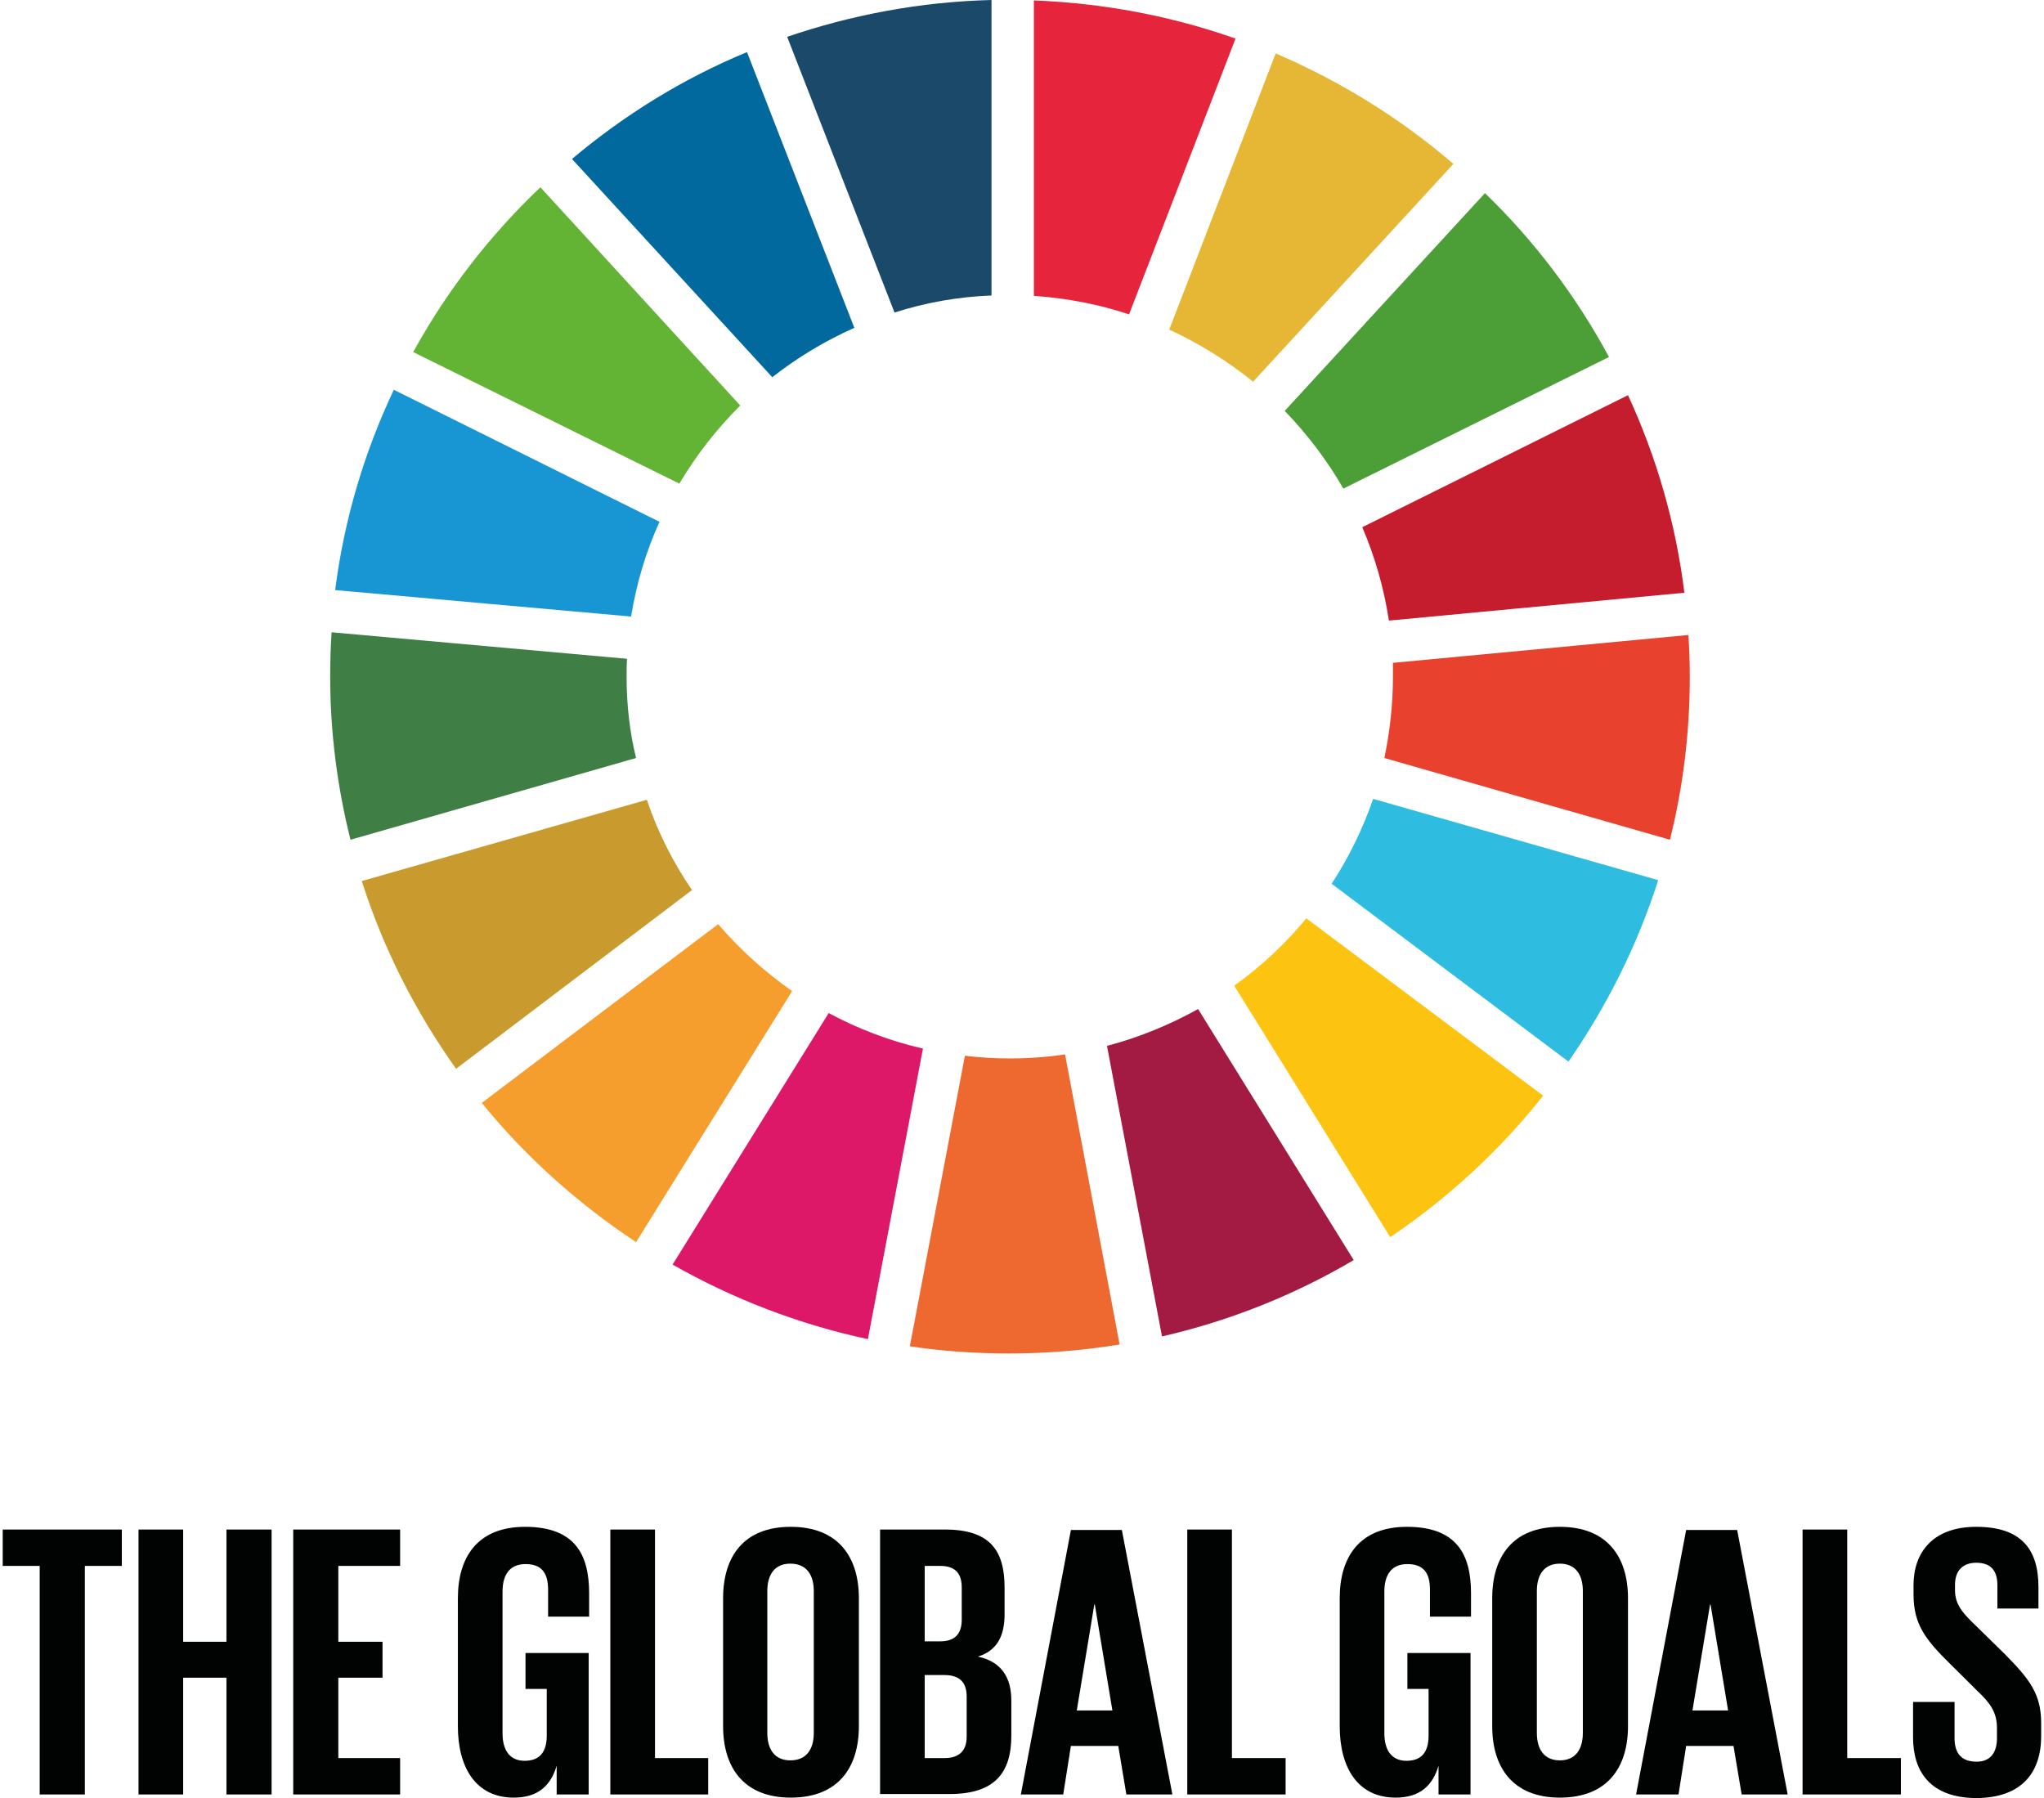
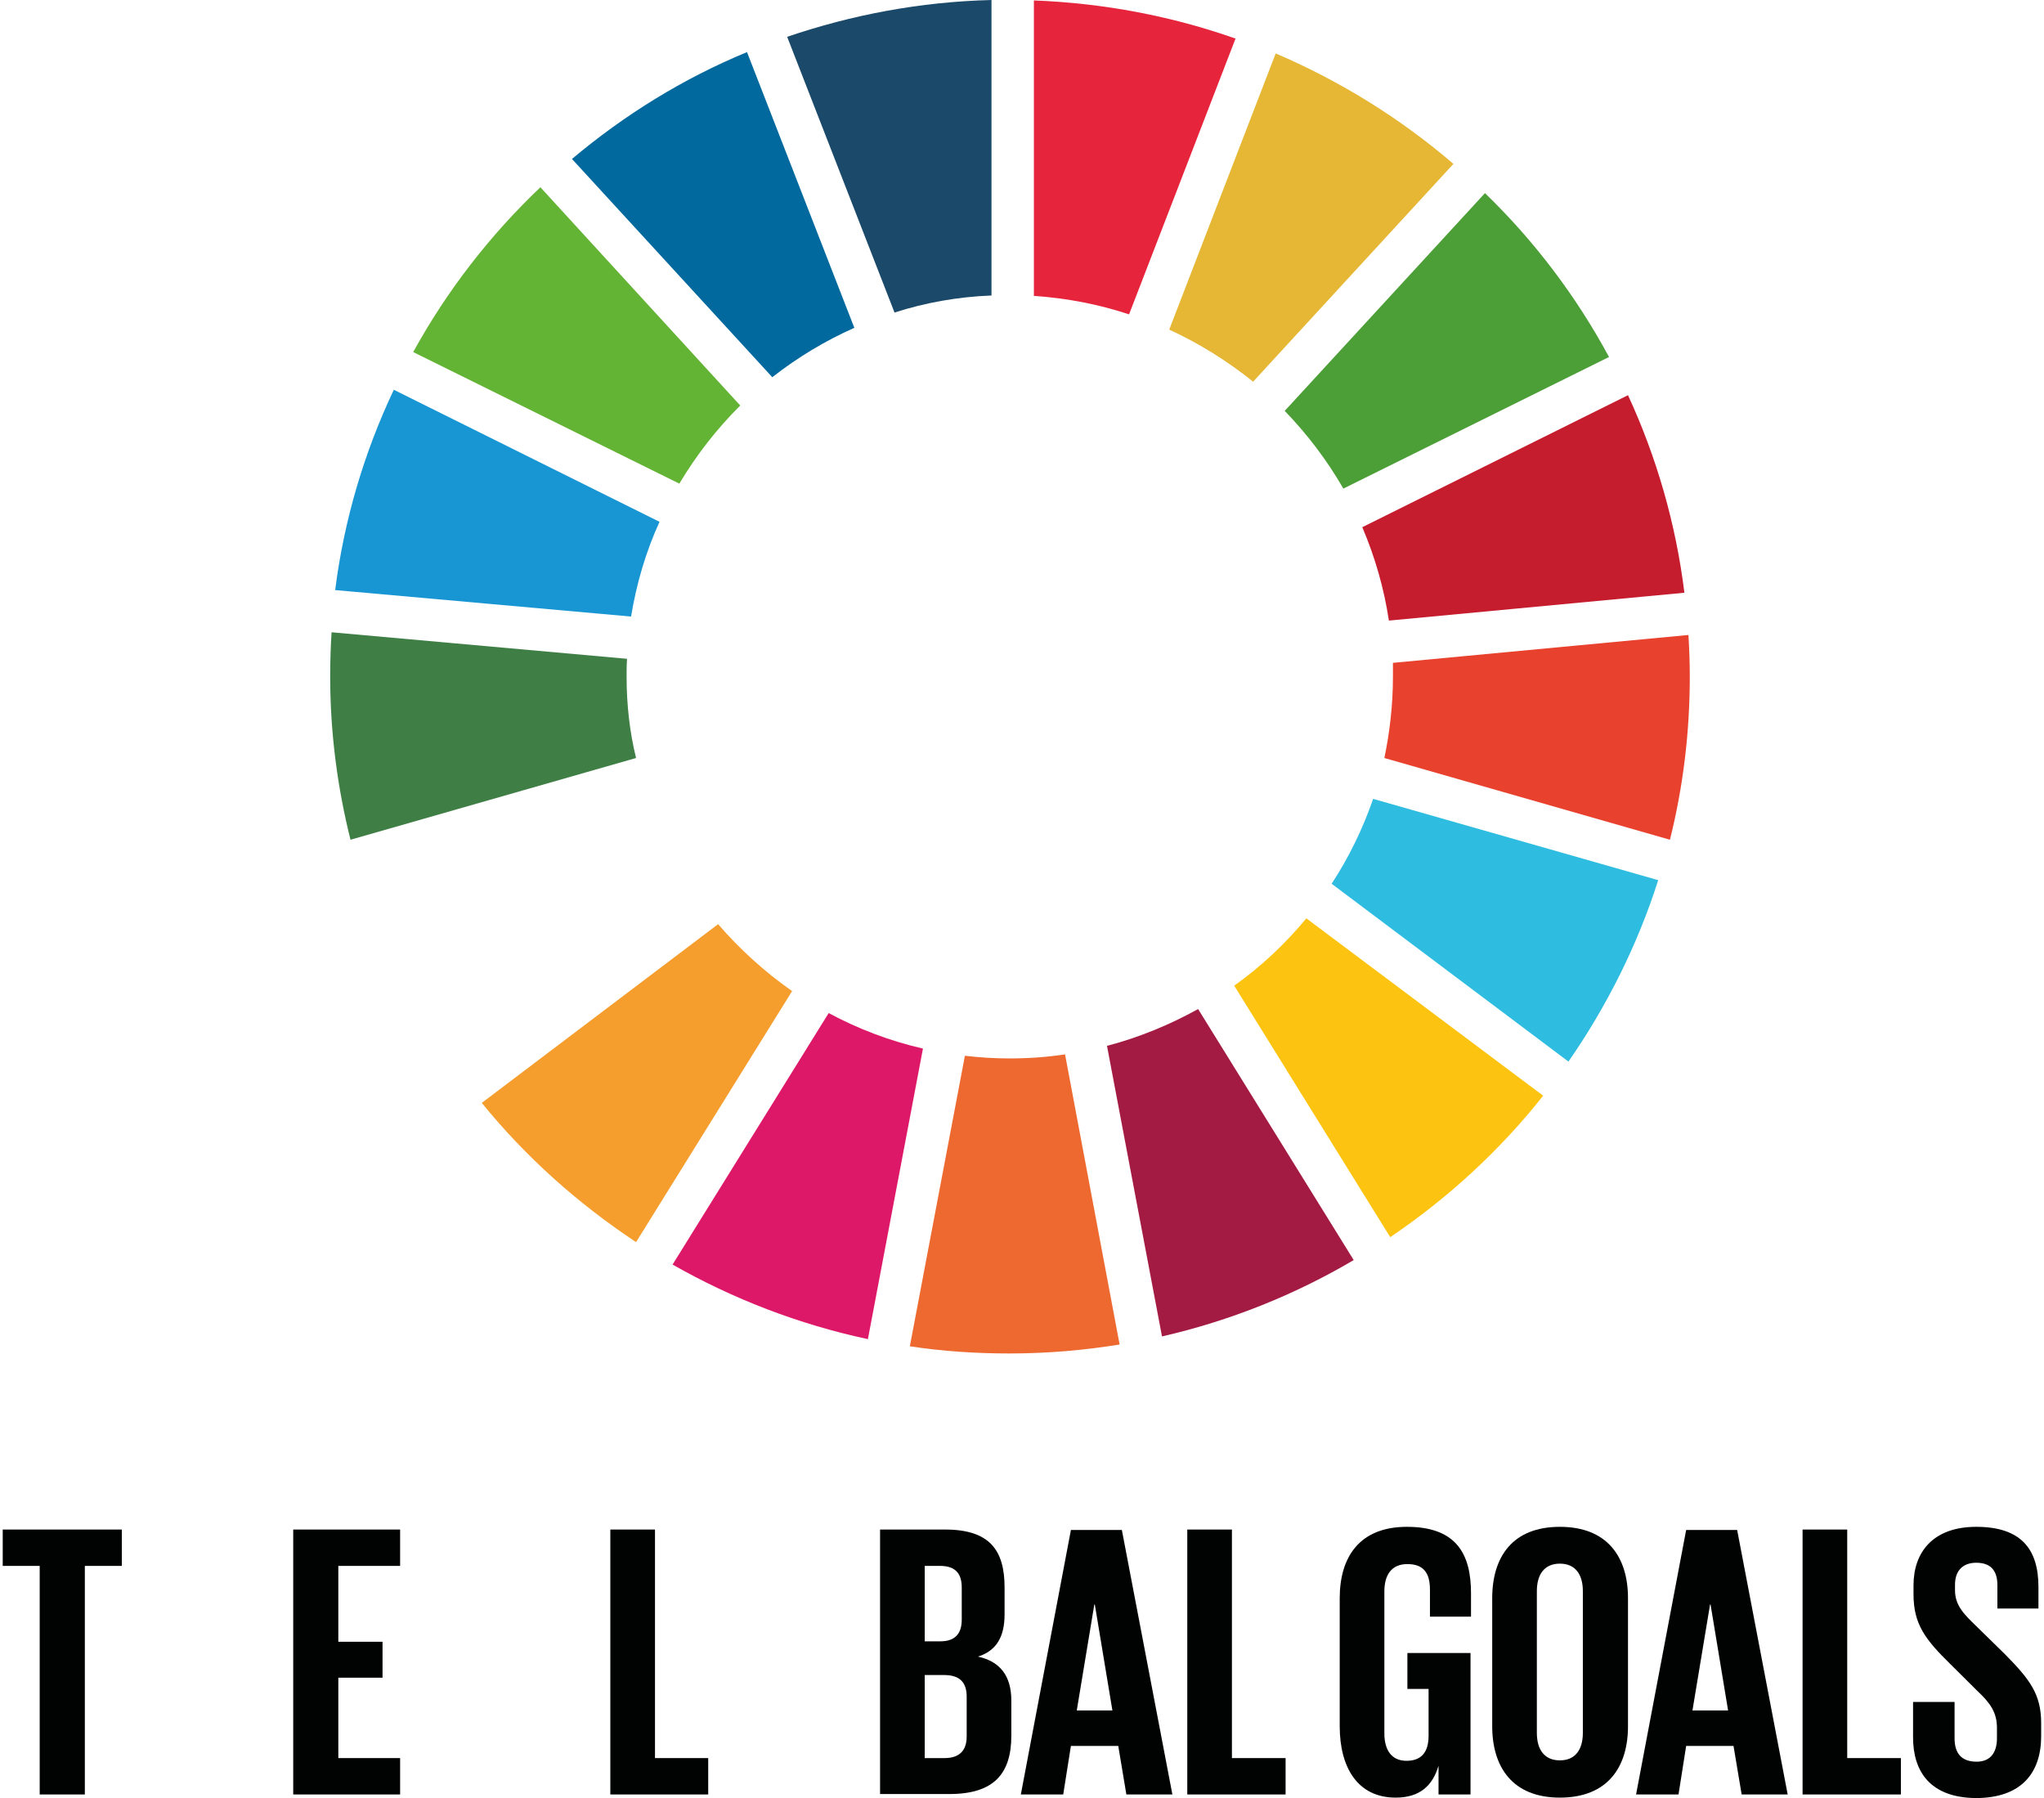
<svg xmlns="http://www.w3.org/2000/svg" contentScriptType="text/ecmascript" zoomAndPan="magnify" contentStyleType="text/css" preserveAspectRatio="xMidYMid meet" version="1.0" viewBox="106.69 116.09 162 142.5">
  <defs>
    <clipPath id="clip-0">
-       <path d="M 142 237 L 154 237 L 154 258.59 L 142 258.59 Z M 142 237 " clip-rule="nonzero" />
-     </clipPath>
+       </clipPath>
    <clipPath id="clip-1">
      <path d="M 155 237 L 163 237 L 163 258.59 L 155 258.59 Z M 155 237 " clip-rule="nonzero" />
    </clipPath>
    <clipPath id="clip-2">
-       <path d="M 164 237 L 175 237 L 175 258.59 L 164 258.59 Z M 164 237 " clip-rule="nonzero" />
-     </clipPath>
+       </clipPath>
    <clipPath id="clip-3">
      <path d="M 176 237 L 187 237 L 187 258.59 L 176 258.59 Z M 176 237 " clip-rule="nonzero" />
    </clipPath>
    <clipPath id="clip-4">
      <path d="M 187 237 L 200 237 L 200 258.59 L 187 258.59 Z M 187 237 " clip-rule="nonzero" />
    </clipPath>
    <clipPath id="clip-5">
      <path d="M 200 237 L 209 237 L 209 258.59 L 200 258.59 Z M 200 237 " clip-rule="nonzero" />
    </clipPath>
    <clipPath id="clip-6">
      <path d="M 212 237 L 224 237 L 224 258.59 L 212 258.59 Z M 212 237 " clip-rule="nonzero" />
    </clipPath>
    <clipPath id="clip-7">
      <path d="M 224 237 L 236 237 L 236 258.59 L 224 258.59 Z M 224 237 " clip-rule="nonzero" />
    </clipPath>
    <clipPath id="clip-8">
      <path d="M 236 237 L 249 237 L 249 258.59 L 236 258.59 Z M 236 237 " clip-rule="nonzero" />
    </clipPath>
    <clipPath id="clip-9">
      <path d="M 249 237 L 258 237 L 258 258.59 L 249 258.59 Z M 249 237 " clip-rule="nonzero" />
    </clipPath>
    <clipPath id="clip-10">
      <path d="M 258 237 L 268.688 237 L 268.688 258.59 L 258 258.59 Z M 258 237 " clip-rule="nonzero" />
    </clipPath>
    <clipPath id="clip-11">
      <path d="M 106.688 237 L 117 237 L 117 258.59 L 106.688 258.59 Z M 106.688 237 " clip-rule="nonzero" />
    </clipPath>
    <clipPath id="clip-12">
-       <path d="M 117 237 L 129 237 L 129 258.59 L 117 258.59 Z M 117 237 " clip-rule="nonzero" />
-     </clipPath>
+       </clipPath>
    <clipPath id="clip-13">
      <path d="M 129 237 L 139 237 L 139 258.59 L 129 258.59 Z M 129 237 " clip-rule="nonzero" />
    </clipPath>
    <clipPath id="clip-14">
      <path d="M 188 116.09 L 205 116.09 L 205 142 L 188 142 Z M 188 116.09 " clip-rule="nonzero" />
    </clipPath>
    <clipPath id="clip-15">
      <path d="M 169 116.09 L 186 116.09 L 186 141 L 169 141 Z M 169 116.09 " clip-rule="nonzero" />
    </clipPath>
  </defs>
  <g clip-path="url(#clip-0)">
    <path fill="rgb(0.78%, 1.18%, 1.18%)" d="M 148.305 247.094 L 153.348 247.094 L 153.348 258.305 L 150.809 258.305 L 150.809 256.027 C 150.344 257.594 149.344 258.555 147.41 258.555 C 144.375 258.555 142.98 256.133 142.98 252.895 L 142.98 242.754 C 142.98 239.477 144.551 237.094 148.305 237.094 C 152.238 237.094 153.383 239.266 153.383 242.359 L 153.383 244.211 L 150.129 244.211 L 150.129 242.074 C 150.129 240.758 149.629 240.047 148.34 240.047 C 147.055 240.047 146.52 240.938 146.52 242.219 L 146.52 253.465 C 146.52 254.746 147.055 255.637 148.27 255.637 C 149.414 255.637 150.023 254.996 150.023 253.645 L 150.023 249.941 L 148.34 249.941 L 148.34 247.094 Z M 148.305 247.094 " fill-opacity="1" fill-rule="nonzero" />
  </g>
  <g clip-path="url(#clip-1)">
    <path fill="rgb(0.78%, 1.18%, 1.18%)" d="M 155.062 237.309 L 158.602 237.309 L 158.602 255.422 L 162.82 255.422 L 162.82 258.305 L 155.062 258.305 Z M 155.062 237.309 " fill-opacity="1" fill-rule="nonzero" />
  </g>
  <g clip-path="url(#clip-2)">
    <path fill="rgb(0.78%, 1.18%, 1.18%)" d="M 164 252.895 L 164 242.754 C 164 239.477 165.609 237.094 169.363 237.094 C 173.117 237.094 174.762 239.477 174.762 242.754 L 174.762 252.895 C 174.762 256.133 173.152 258.555 169.363 258.555 C 165.609 258.555 164 256.133 164 252.895 M 171.188 253.43 L 171.188 242.184 C 171.188 240.902 170.613 240.012 169.328 240.012 C 168.074 240.012 167.504 240.902 167.504 242.184 L 167.504 253.43 C 167.504 254.711 168.074 255.602 169.328 255.602 C 170.613 255.602 171.188 254.711 171.188 253.43 " fill-opacity="1" fill-rule="nonzero" />
  </g>
  <g clip-path="url(#clip-3)">
    <path fill="rgb(0.78%, 1.18%, 1.18%)" d="M 176.441 237.309 L 181.59 237.309 C 185.129 237.309 186.309 238.945 186.309 241.898 L 186.309 244.035 C 186.309 245.812 185.664 246.918 184.199 247.379 C 185.988 247.77 186.844 248.945 186.844 250.867 L 186.844 253.645 C 186.844 256.598 185.523 258.27 181.949 258.27 L 176.441 258.27 Z M 179.98 246.168 L 181.234 246.168 C 182.375 246.168 182.914 245.562 182.914 244.461 L 182.914 241.898 C 182.914 240.758 182.375 240.191 181.195 240.191 L 179.98 240.191 Z M 179.98 248.875 L 179.98 255.422 L 181.555 255.422 C 182.734 255.422 183.305 254.816 183.305 253.715 L 183.305 250.547 C 183.305 249.441 182.77 248.84 181.52 248.84 L 179.98 248.84 Z M 179.98 248.875 " fill-opacity="1" fill-rule="nonzero" />
  </g>
  <g clip-path="url(#clip-4)">
    <path fill="rgb(0.78%, 1.18%, 1.18%)" d="M 187.598 258.305 L 191.566 237.344 L 195.605 237.344 L 199.609 258.305 L 195.961 258.305 L 195.32 254.461 L 191.566 254.461 L 190.957 258.305 Z M 192.031 251.648 L 194.855 251.648 L 193.461 243.25 L 193.422 243.25 Z M 192.031 251.648 " fill-opacity="1" fill-rule="nonzero" />
  </g>
  <g clip-path="url(#clip-5)">
    <path fill="rgb(0.78%, 1.18%, 1.18%)" d="M 200.789 237.309 L 204.328 237.309 L 204.328 255.422 L 208.582 255.422 L 208.582 258.305 L 200.789 258.305 Z M 200.789 237.309 " fill-opacity="1" fill-rule="nonzero" />
  </g>
  <g clip-path="url(#clip-6)">
    <path fill="rgb(0.78%, 1.18%, 1.18%)" d="M 218.199 247.094 L 223.238 247.094 L 223.238 258.305 L 220.703 258.305 L 220.703 256.027 C 220.238 257.594 219.234 258.555 217.305 258.555 C 214.266 258.555 212.871 256.133 212.871 252.895 L 212.871 242.754 C 212.871 239.477 214.445 237.094 218.199 237.094 C 222.133 237.094 223.277 239.266 223.277 242.359 L 223.277 244.211 L 220.023 244.211 L 220.023 242.074 C 220.023 240.758 219.523 240.047 218.234 240.047 C 216.949 240.047 216.41 240.938 216.41 242.219 L 216.41 253.465 C 216.41 254.746 216.949 255.637 218.164 255.637 C 219.309 255.637 219.914 254.996 219.914 253.645 L 219.914 249.941 L 218.234 249.941 L 218.234 247.094 Z M 218.199 247.094 " fill-opacity="1" fill-rule="nonzero" />
  </g>
  <g clip-path="url(#clip-7)">
    <path fill="rgb(0.78%, 1.18%, 1.18%)" d="M 224.957 252.895 L 224.957 242.754 C 224.957 239.477 226.566 237.094 230.32 237.094 C 234.074 237.094 235.719 239.477 235.719 242.754 L 235.719 252.895 C 235.719 256.133 234.109 258.555 230.32 258.555 C 226.566 258.555 224.957 256.133 224.957 252.895 M 232.141 253.43 L 232.141 242.184 C 232.141 240.902 231.57 240.012 230.32 240.012 C 229.066 240.012 228.496 240.902 228.496 242.184 L 228.496 253.43 C 228.496 254.711 229.066 255.602 230.32 255.602 C 231.57 255.602 232.141 254.711 232.141 253.43 " fill-opacity="1" fill-rule="nonzero" />
  </g>
  <g clip-path="url(#clip-8)">
    <path fill="rgb(0.78%, 1.18%, 1.18%)" d="M 236.359 258.305 L 240.328 237.344 L 244.371 237.344 L 248.375 258.305 L 244.727 258.305 L 244.082 254.461 L 240.328 254.461 L 239.723 258.305 Z M 240.828 251.648 L 243.652 251.648 L 242.262 243.25 L 242.223 243.25 Z M 240.828 251.648 " fill-opacity="1" fill-rule="nonzero" />
  </g>
  <g clip-path="url(#clip-9)">
    <path fill="rgb(0.78%, 1.18%, 1.18%)" d="M 249.555 237.309 L 253.094 237.309 L 253.094 255.422 L 257.348 255.422 L 257.348 258.305 L 249.555 258.305 Z M 249.555 237.309 " fill-opacity="1" fill-rule="nonzero" />
  </g>
  <g clip-path="url(#clip-10)">
    <path fill="rgb(0.78%, 1.18%, 1.18%)" d="M 258.312 253.785 L 258.312 250.973 L 261.602 250.973 L 261.602 253.855 C 261.602 255.031 262.137 255.707 263.352 255.707 C 264.461 255.707 264.961 254.961 264.961 253.855 L 264.961 253.039 C 264.961 251.828 264.461 251.082 263.391 250.082 L 261.316 248.02 C 259.277 246.027 258.348 244.816 258.348 242.434 L 258.348 241.719 C 258.348 239.121 259.887 237.094 263.316 237.094 C 266.855 237.094 268.25 238.836 268.25 241.863 L 268.25 243.57 L 264.996 243.57 L 264.996 241.719 C 264.996 240.512 264.426 239.941 263.316 239.941 C 262.316 239.941 261.637 240.512 261.637 241.684 L 261.637 242.113 C 261.637 243.285 262.281 243.961 263.316 244.957 L 265.605 247.199 C 267.535 249.16 268.465 250.332 268.465 252.645 L 268.465 253.68 C 268.465 256.562 266.93 258.59 263.281 258.59 C 259.707 258.555 258.312 256.523 258.312 253.785 " fill-opacity="1" fill-rule="nonzero" />
  </g>
  <g clip-path="url(#clip-11)">
    <path fill="rgb(0.78%, 1.18%, 1.18%)" d="M 106.906 237.309 L 116.344 237.309 L 116.344 240.191 L 113.414 240.191 L 113.414 258.305 L 109.836 258.305 L 109.836 240.191 L 106.906 240.191 Z M 106.906 237.309 " fill-opacity="1" fill-rule="nonzero" />
  </g>
  <g clip-path="url(#clip-12)">
    <path fill="rgb(0.78%, 1.18%, 1.18%)" d="M 124.637 249.051 L 121.207 249.051 L 121.207 258.305 L 117.668 258.305 L 117.668 237.309 L 121.207 237.309 L 121.207 246.203 L 124.637 246.203 L 124.637 237.309 L 128.215 237.309 L 128.215 258.305 L 124.637 258.305 Z M 124.637 249.051 " fill-opacity="1" fill-rule="nonzero" />
  </g>
  <g clip-path="url(#clip-13)">
    <path fill="rgb(0.78%, 1.18%, 1.18%)" d="M 129.93 237.309 L 138.402 237.309 L 138.402 240.191 L 133.504 240.191 L 133.504 246.203 L 137.008 246.203 L 137.008 249.051 L 133.504 249.051 L 133.504 255.422 L 138.402 255.422 L 138.402 258.305 L 129.93 258.305 Z M 129.93 237.309 " fill-opacity="1" fill-rule="nonzero" />
  </g>
  <path fill="rgb(38.82%, 70.2%, 20.779%)" d="M 160.531 154.418 C 161.891 152.141 163.5 150.078 165.359 148.227 L 149.52 130.93 C 145.516 134.738 142.121 139.117 139.438 143.992 Z M 160.531 154.418 " fill-opacity="1" fill-rule="nonzero" />
  <path fill="rgb(89.799%, 71.759%, 20.779%)" d="M 199.359 142.211 C 201.754 143.316 203.969 144.703 206.008 146.34 L 221.883 129.078 C 217.699 125.484 212.945 122.531 207.797 120.324 Z M 199.359 142.211 " fill-opacity="1" fill-rule="nonzero" />
  <path fill="rgb(77.249%, 10.979%, 18.039%)" d="M 235.719 147.41 L 214.66 157.871 C 215.66 160.219 216.375 162.676 216.77 165.273 L 240.188 163.066 C 239.508 157.551 237.969 152.285 235.719 147.41 " fill-opacity="1" fill-rule="nonzero" />
  <path fill="rgb(29.799%, 62.349%, 21.57%)" d="M 213.16 154.812 L 234.215 144.383 C 231.605 139.543 228.281 135.164 224.383 131.395 L 208.512 148.652 C 210.297 150.504 211.871 152.57 213.16 154.812 " fill-opacity="1" fill-rule="nonzero" />
  <path fill="rgb(24.709%, 49.799%, 27.06%)" d="M 156.352 169.723 C 156.352 169.262 156.352 168.797 156.387 168.301 L 132.969 166.199 C 132.898 167.34 132.859 168.512 132.859 169.688 C 132.859 174.172 133.434 178.512 134.469 182.641 L 157.102 176.164 C 156.602 174.137 156.352 171.965 156.352 169.723 " fill-opacity="1" fill-rule="nonzero" />
  <path fill="rgb(98.819%, 76.469%, 6.27%)" d="M 210.227 188.871 C 208.547 190.898 206.652 192.68 204.508 194.207 L 216.875 214.137 C 221.453 211.043 225.562 207.27 228.996 202.926 Z M 210.227 188.871 " fill-opacity="1" fill-rule="nonzero" />
  <path fill="rgb(90.979%, 25.879%, 18.039%)" d="M 217.09 169.723 C 217.09 171.93 216.84 174.102 216.41 176.164 L 239.043 182.641 C 240.078 178.512 240.617 174.172 240.617 169.723 C 240.617 168.621 240.578 167.516 240.508 166.414 L 217.09 168.621 C 217.09 168.977 217.09 169.367 217.09 169.723 " fill-opacity="1" fill-rule="nonzero" />
  <path fill="rgb(96.078%, 61.569%, 17.65%)" d="M 163.605 189.332 L 144.875 203.496 C 148.34 207.77 152.488 211.469 157.102 214.531 L 169.469 194.637 C 167.289 193.105 165.324 191.324 163.605 189.332 " fill-opacity="1" fill-rule="nonzero" />
  <path fill="rgb(9.409%, 58.82%, 83.139%)" d="M 156.707 164.953 C 157.137 162.32 157.887 159.793 158.961 157.445 L 137.902 146.98 C 135.578 151.891 133.969 157.23 133.254 162.855 Z M 156.707 164.953 " fill-opacity="1" fill-rule="nonzero" />
  <path fill="rgb(63.919%, 10.59%, 26.27%)" d="M 213.98 215.953 L 201.648 196.059 C 199.395 197.305 197 198.301 194.426 198.977 L 198.785 222.004 C 204.219 220.758 209.332 218.695 213.98 215.953 " fill-opacity="1" fill-rule="nonzero" />
  <path fill="rgb(18.039%, 73.729%, 87.839%)" d="M 215.52 179.402 C 214.695 181.789 213.586 184.066 212.23 186.129 L 231 200.223 C 234.035 195.844 236.469 191.004 238.113 185.844 Z M 215.52 179.402 " fill-opacity="1" fill-rule="nonzero" />
  <path fill="rgb(92.94%, 41.179%, 18.819%)" d="M 191.102 199.652 C 189.668 199.867 188.203 199.973 186.703 199.973 C 185.523 199.973 184.344 199.902 183.164 199.762 L 178.801 222.785 C 181.375 223.18 184.02 223.355 186.703 223.355 C 189.668 223.355 192.602 223.105 195.426 222.645 Z M 191.102 199.652 " fill-opacity="1" fill-rule="nonzero" />
  <g clip-path="url(#clip-14)">
    <path fill="rgb(90.199%, 14.119%, 23.529%)" d="M 188.668 139.543 C 191.277 139.723 193.816 140.219 196.176 141.004 L 204.613 119.148 C 199.574 117.371 194.211 116.34 188.633 116.125 L 188.633 139.543 Z M 188.668 139.543 " fill-opacity="1" fill-rule="nonzero" />
  </g>
  <path fill="rgb(87.059%, 9.409%, 40.779%)" d="M 179.84 199.191 C 177.191 198.586 174.691 197.625 172.367 196.379 L 159.996 216.309 C 164.75 219.016 169.973 221.043 175.477 222.219 Z M 179.84 199.191 " fill-opacity="1" fill-rule="nonzero" />
  <g clip-path="url(#clip-15)">
    <path fill="rgb(10.199%, 28.629%, 41.57%)" d="M 177.586 140.859 C 180.016 140.078 182.59 139.613 185.273 139.508 L 185.273 116.09 C 179.625 116.23 174.191 117.266 169.078 119.008 Z M 177.586 140.859 " fill-opacity="1" fill-rule="nonzero" />
  </g>
-   <path fill="rgb(78.819%, 60.39%, 17.65%)" d="M 161.535 186.629 C 160.031 184.422 158.816 182.035 157.957 179.473 L 135.363 185.914 C 137.078 191.289 139.617 196.273 142.836 200.793 Z M 161.535 186.629 " fill-opacity="1" fill-rule="nonzero" />
  <path fill="rgb(0.78%, 41.179%, 61.96%)" d="M 167.898 145.984 C 169.898 144.418 172.082 143.102 174.402 142.07 L 165.895 120.219 C 160.82 122.316 156.172 125.199 152.023 128.688 Z M 167.898 145.984 " fill-opacity="1" fill-rule="nonzero" />
</svg>